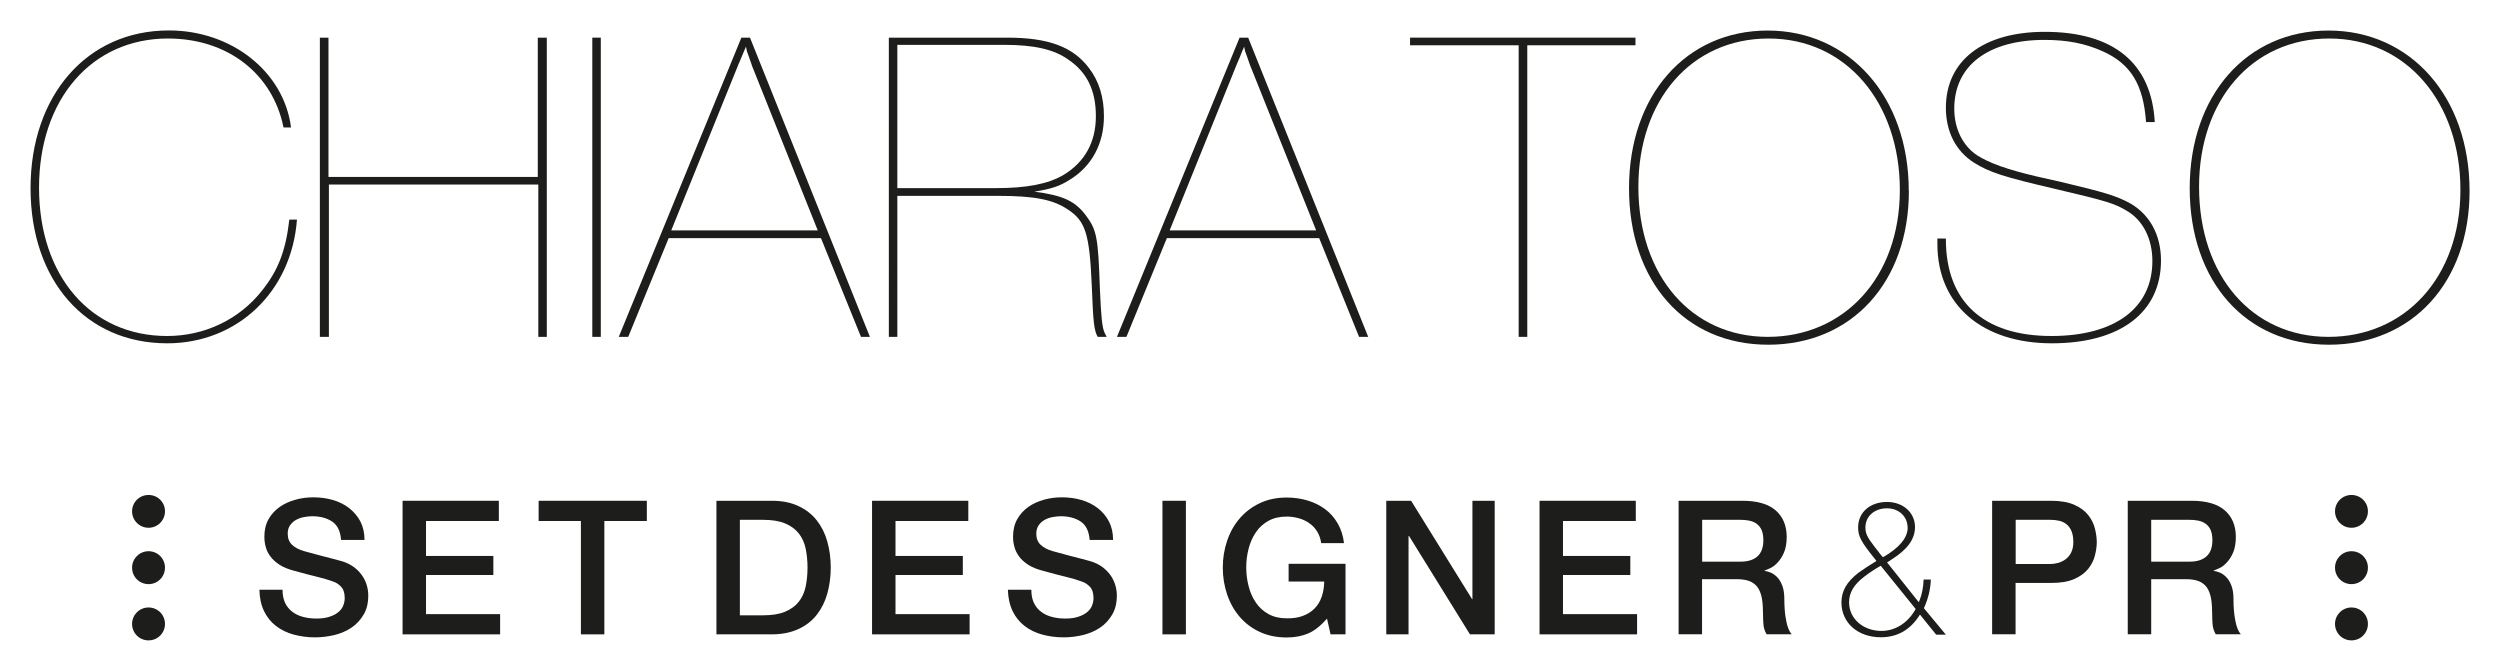
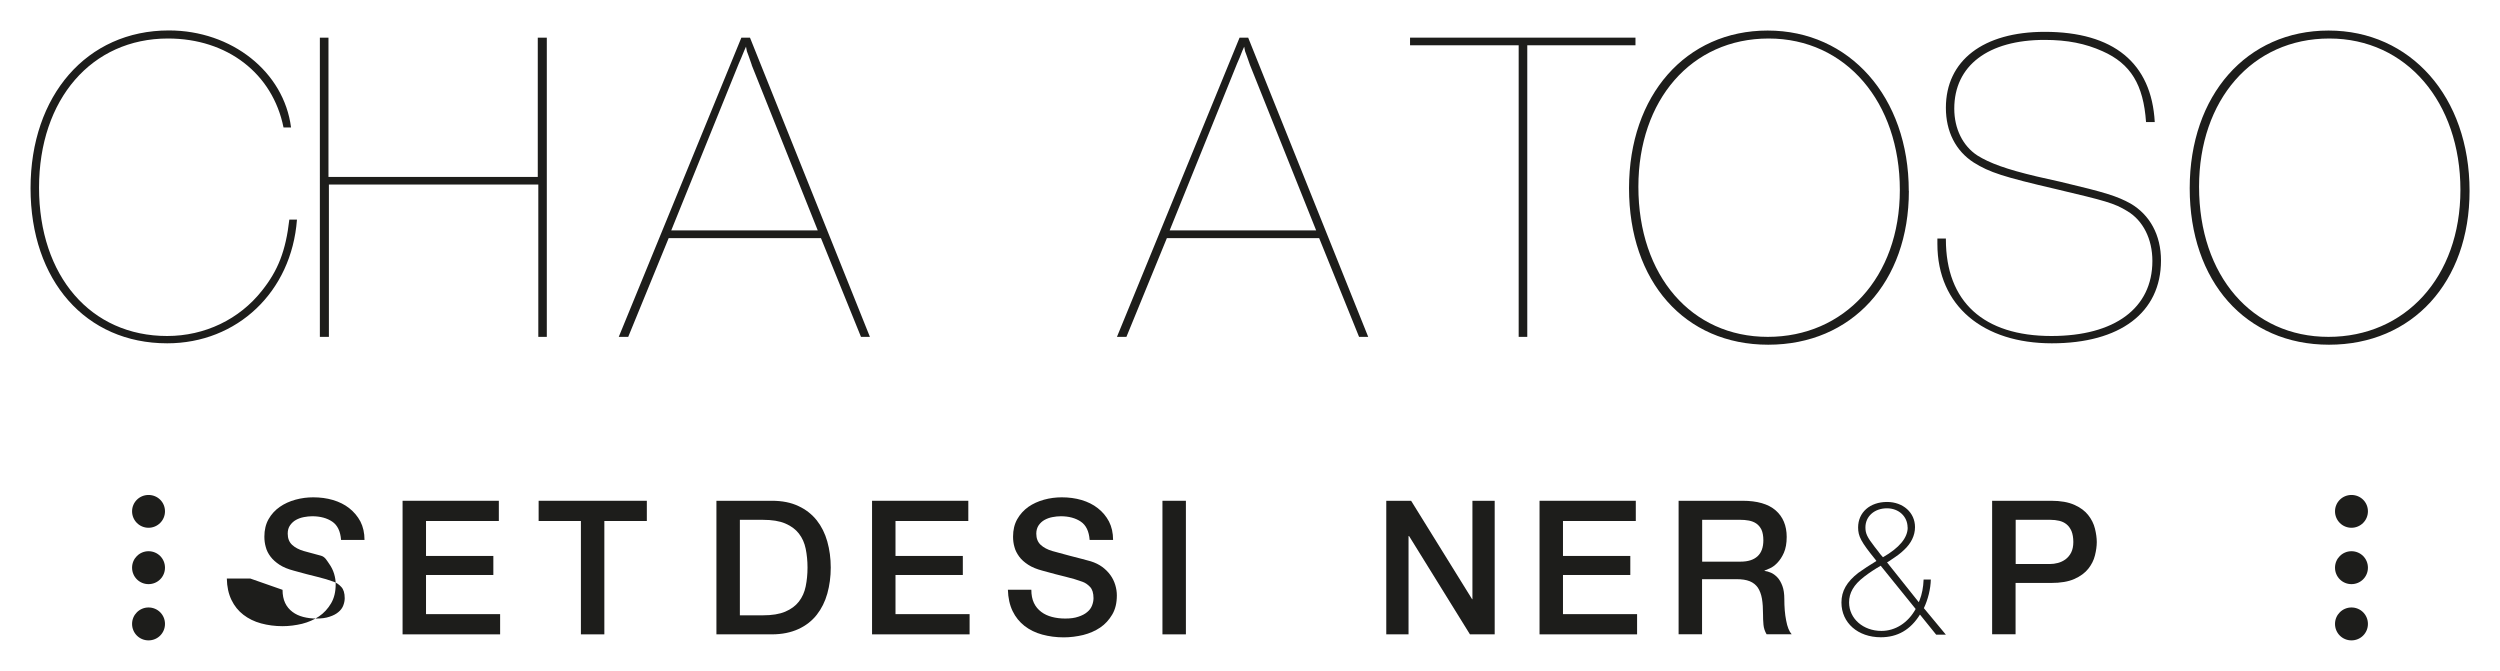
<svg xmlns="http://www.w3.org/2000/svg" id="Livello_1" viewBox="0 0 232.44 62.36">
  <defs>
    <style>
      .cls-1 {
        fill: #1d1d1b;
      }
    </style>
  </defs>
  <g>
    <path class="cls-1" d="M15.54,31.92c-7.56,0-12.7-5.82-12.7-14.42S8.06,2.83,15.7,2.83c5.85,0,10.7,3.85,11.36,9.02h-.7c-1.01-5.01-5.22-8.27-10.74-8.27-7.1,0-11.99,5.65-11.99,13.87s4.81,13.79,11.91,13.79c3.5,0,6.72-1.55,8.82-4.22,1.5-1.88,2.21-3.71,2.54-6.6h.71c-.5,6.72-5.56,11.5-12.07,11.5Z" />
    <path class="cls-1" d="M50.85,31.32h-.8v-14.16h-19.47v14.16h-.84V3.5h.8v12.95h19.46V3.5h.84v27.82Z" />
-     <path class="cls-1" d="M55.86,31.32h-.79V3.5h.79v27.82Z" />
    <path class="cls-1" d="M80.88,31.32h-.83l-3.72-9.18h-14.16l-3.76,9.18h-.88l11.4-27.82h.8l11.15,27.82ZM69.9,6.05l-.29-.83-.17-.46-.08-.42-.17.38-.26.63-.25.58-6.27,15.49h13.62l-6.14-15.37Z" />
-     <path class="cls-1" d="M93.66,3.5c3.8,0,6.1.84,7.6,2.84.92,1.21,1.38,2.68,1.38,4.47,0,2.54-1.13,4.67-3.21,5.92-.92.59-1.71.84-3.26,1.09,2.67.34,3.8.88,4.8,2.22,1,1.34,1.13,2.01,1.29,6.72.12,2.76.21,3.72.46,4.22l.17.34h-.83c-.34-.59-.42-1.34-.55-4.72-.21-4.88-.58-6.05-2.25-7.14-1.38-.92-3.13-1.25-6.47-1.25h-9.36v13.11h-.79V3.5h11.02ZM83.43,17.49h9.19c2.8,0,4.84-.37,6.3-1.25,1.92-1.17,2.97-3.01,2.97-5.43s-.83-4.09-2.55-5.26c-1.34-.96-3.18-1.38-5.97-1.38h-9.94v13.32Z" />
    <path class="cls-1" d="M127.21,31.32h-.85l-3.71-9.18h-14.16l-3.76,9.18h-.88l11.4-27.82h.8l11.16,27.82ZM116.22,6.05l-.29-.83-.17-.46-.08-.42-.17.38-.25.63-.25.58-6.26,15.49h13.62l-6.15-15.37Z" />
    <path class="cls-1" d="M152.06,4.21h-10.06v27.11h-.8V4.21h-10.1v-.71h20.96v.71Z" />
    <path class="cls-1" d="M177.48,17.75c0,8.48-5.3,14.3-13.08,14.3s-12.94-5.9-12.94-14.55,5.3-14.66,12.89-14.66,13.12,6.15,13.12,14.91ZM152.33,17.37c0,8.27,4.94,13.95,12.03,13.95s12.28-5.52,12.28-13.66-5.01-14.08-12.2-14.08-12.11,5.73-12.11,13.78Z" />
    <path class="cls-1" d="M199.53,11.35c-.24-3.46-1.41-5.42-4.05-6.59-1.58-.71-3.26-1.05-5.38-1.05-5.25,0-8.4,2.39-8.4,6.39,0,1.88.8,3.47,2.14,4.35,1.13.71,2.7,1.29,5.54,1.96l2.22.5c4.22,1,5.26,1.34,6.48,2.01,1.79,1.04,2.84,2.92,2.84,5.3,0,4.85-3.81,7.7-10.15,7.7s-10.64-3.44-10.64-9.24v-.5h.79v.08c0,5.8,3.51,8.98,9.81,8.98,5.89,0,9.39-2.59,9.39-6.98,0-2.04-.87-3.76-2.33-4.63-1.22-.75-2.05-.96-6.64-2.05-4.86-1.13-6.17-1.55-7.64-2.47-1.68-1.08-2.59-2.88-2.59-5.09,0-4.39,3.47-7.06,9.19-7.06,6.39,0,9.93,2.89,10.23,8.39h-.8Z" />
    <path class="cls-1" d="M229.61,17.75c0,8.48-5.31,14.3-13.07,14.3s-12.95-5.9-12.95-14.55,5.3-14.66,12.91-14.66,13.11,6.15,13.11,14.91ZM204.46,17.37c0,8.27,4.93,13.95,12.03,13.95s12.27-5.52,12.27-13.66-5.01-14.08-12.19-14.08-12.11,5.73-12.11,13.78Z" />
  </g>
  <g>
    <g>
      <path class="cls-1" d="M13.81,56.48c-.84,0-1.53.68-1.53,1.53s.68,1.53,1.53,1.53,1.53-.68,1.53-1.53-.68-1.53-1.53-1.53Z" />
      <path class="cls-1" d="M13.81,51.25c-.84,0-1.53.68-1.53,1.53s.68,1.53,1.53,1.53,1.53-.68,1.53-1.53-.68-1.53-1.53-1.53Z" />
      <path class="cls-1" d="M13.81,49.07c.84,0,1.53-.68,1.53-1.53s-.68-1.52-1.53-1.52-1.53.68-1.53,1.52.68,1.53,1.53,1.53Z" />
    </g>
    <g>
      <path class="cls-1" d="M218.63,56.48c-.84,0-1.53.68-1.53,1.53s.68,1.53,1.53,1.53,1.53-.68,1.53-1.53-.68-1.53-1.53-1.53Z" />
      <path class="cls-1" d="M218.63,51.25c-.84,0-1.53.68-1.53,1.53s.68,1.53,1.53,1.53,1.53-.68,1.53-1.53-.68-1.53-1.53-1.53Z" />
      <path class="cls-1" d="M218.63,49.07c.84,0,1.53-.68,1.53-1.53s-.68-1.52-1.53-1.52-1.53.68-1.53,1.52.68,1.53,1.53,1.53Z" />
    </g>
    <g>
      <path class="cls-1" d="M178.87,56.54l2.05,2.47h-.9l-1.51-1.87c-.88,1.42-2.09,2.11-3.64,2.11-2.13,0-3.66-1.34-3.66-3.23,0-1.07.49-1.92,1.57-2.76.41-.3,1.14-.78,1.68-1.1l-.09-.13c-1.33-1.64-1.61-2.16-1.61-2.99,0-1.4,1.1-2.37,2.69-2.37,1.49,0,2.6.99,2.6,2.34,0,.77-.36,1.51-1.01,2.11-.39.37-.58.51-1.44,1.08l-.15.09,2.95,3.7.08-.19c.22-.56.34-1.18.37-1.92h.67c-.02.88-.26,1.85-.65,2.67ZM173.3,53.64c-.95.73-1.38,1.48-1.38,2.37,0,1.51,1.31,2.65,3.01,2.65,1.29,0,2.47-.75,3.18-2.04l-3.25-4.02c-.52.3-1.06.65-1.55,1.03ZM177.36,49.05c0-1.03-.82-1.79-1.92-1.79-1.16,0-2,.75-2,1.77,0,.56.15.9.84,1.79l.32.41c.22.3.28.37.47.58,1.53-.88,2.3-1.81,2.3-2.77Z" />
-       <path class="cls-1" d="M26.27,54.84c0,.48.08.88.24,1.22.16.34.39.61.68.83s.62.37,1,.47c.38.1.79.15,1.23.15.48,0,.88-.05,1.22-.17.34-.11.61-.25.82-.43.21-.17.36-.37.45-.6.09-.23.14-.46.14-.69,0-.48-.11-.83-.32-1.05-.21-.23-.45-.39-.7-.48-.44-.16-.95-.32-1.54-.46-.59-.14-1.31-.33-2.17-.57-.53-.14-.98-.32-1.33-.55-.35-.23-.63-.48-.84-.76-.21-.28-.36-.57-.44-.89-.09-.31-.13-.63-.13-.96,0-.63.13-1.17.39-1.63.26-.46.61-.84,1.04-1.14.43-.3.92-.52,1.46-.67.55-.15,1.1-.22,1.65-.22.65,0,1.26.08,1.84.25.57.17,1.08.42,1.51.76.43.34.78.75,1.04,1.24.25.49.38,1.06.38,1.71h-2.18c-.06-.8-.33-1.37-.82-1.7-.49-.33-1.11-.5-1.86-.5-.26,0-.52.03-.78.08-.27.05-.51.14-.73.26-.22.12-.4.29-.55.5-.15.21-.22.47-.22.78,0,.44.14.79.41,1.04.27.25.63.44,1.07.57.05.01.23.06.55.15s.68.18,1.07.29c.39.1.78.21,1.16.3.38.1.65.17.81.22.41.13.76.3,1.06.52s.55.47.76.76c.2.28.35.59.45.91.1.33.15.65.15.98,0,.7-.14,1.29-.43,1.78s-.66.9-1.12,1.21-.99.54-1.58.69c-.59.14-1.2.22-1.81.22-.71,0-1.37-.09-2-.26s-1.17-.44-1.64-.8-.84-.82-1.11-1.38-.42-1.23-.43-1.99h2.18Z" />
+       <path class="cls-1" d="M26.27,54.84c0,.48.08.88.24,1.22.16.34.39.61.68.83s.62.37,1,.47c.38.1.79.15,1.23.15.48,0,.88-.05,1.22-.17.34-.11.61-.25.82-.43.21-.17.36-.37.45-.6.09-.23.14-.46.14-.69,0-.48-.11-.83-.32-1.05-.21-.23-.45-.39-.7-.48-.44-.16-.95-.32-1.54-.46-.59-.14-1.31-.33-2.17-.57-.53-.14-.98-.32-1.33-.55-.35-.23-.63-.48-.84-.76-.21-.28-.36-.57-.44-.89-.09-.31-.13-.63-.13-.96,0-.63.13-1.17.39-1.63.26-.46.61-.84,1.04-1.14.43-.3.92-.52,1.46-.67.55-.15,1.1-.22,1.65-.22.65,0,1.26.08,1.84.25.57.17,1.08.42,1.51.76.43.34.78.75,1.04,1.24.25.49.38,1.06.38,1.71h-2.18c-.06-.8-.33-1.37-.82-1.7-.49-.33-1.11-.5-1.86-.5-.26,0-.52.03-.78.08-.27.05-.51.14-.73.26-.22.12-.4.29-.55.5-.15.21-.22.47-.22.78,0,.44.14.79.41,1.04.27.25.63.44,1.07.57.05.01.23.06.55.15s.68.18,1.07.29s.55.47.76.76c.2.28.35.59.45.91.1.33.15.65.15.98,0,.7-.14,1.29-.43,1.78s-.66.9-1.12,1.21-.99.54-1.58.69c-.59.14-1.2.22-1.81.22-.71,0-1.37-.09-2-.26s-1.17-.44-1.64-.8-.84-.82-1.11-1.38-.42-1.23-.43-1.99h2.18Z" />
      <path class="cls-1" d="M37.44,46.56h8.94v1.88h-6.77v3.25h6.26v1.77h-6.26v3.64h6.89v1.88h-9.07v-12.42Z" />
      <path class="cls-1" d="M50.08,46.56h10.06v1.88h-3.95v10.54h-2.18v-10.54h-3.93v-1.88Z" />
      <path class="cls-1" d="M66.61,46.56h5.15c.95,0,1.78.16,2.47.49.7.32,1.26.77,1.71,1.33.44.56.77,1.22.98,1.97.21.75.32,1.56.32,2.42s-.11,1.66-.32,2.42c-.21.75-.54,1.41-.98,1.97-.44.56-1.01,1.01-1.71,1.33-.7.32-1.52.49-2.47.49h-5.15v-12.42ZM68.79,57.21h2.14c.85,0,1.54-.11,2.08-.34.54-.23.96-.54,1.27-.94s.52-.87.63-1.41c.11-.54.17-1.12.17-1.75s-.06-1.21-.17-1.75c-.11-.54-.32-1.01-.63-1.41s-.73-.71-1.27-.94-1.23-.34-2.08-.34h-2.14v8.87Z" />
      <path class="cls-1" d="M81.09,46.56h8.94v1.88h-6.77v3.25h6.26v1.77h-6.26v3.64h6.89v1.88h-9.07v-12.42Z" />
      <path class="cls-1" d="M95.89,54.84c0,.48.08.88.24,1.22.16.34.39.61.68.83s.62.37,1,.47c.38.1.79.15,1.23.15.48,0,.88-.05,1.22-.17.34-.11.61-.25.82-.43.21-.17.36-.37.45-.6.09-.23.14-.46.14-.69,0-.48-.11-.83-.32-1.05-.22-.23-.45-.39-.71-.48-.44-.16-.95-.32-1.54-.46-.59-.14-1.31-.33-2.17-.57-.53-.14-.98-.32-1.33-.55-.35-.23-.64-.48-.84-.76s-.36-.57-.44-.89c-.09-.31-.13-.63-.13-.96,0-.63.13-1.17.39-1.63.26-.46.61-.84,1.03-1.14.43-.3.92-.52,1.46-.67.54-.15,1.1-.22,1.65-.22.65,0,1.26.08,1.84.25.57.17,1.08.42,1.51.76.44.34.78.75,1.04,1.24.25.49.38,1.06.38,1.71h-2.18c-.06-.8-.33-1.37-.82-1.7-.49-.33-1.11-.5-1.86-.5-.26,0-.52.03-.78.08-.27.05-.51.14-.73.26-.22.12-.4.29-.55.5-.14.21-.22.47-.22.78,0,.44.14.79.41,1.04.27.25.63.44,1.07.57.05.01.23.06.55.15s.68.18,1.07.29c.39.1.78.21,1.16.3.38.1.65.17.81.22.41.13.76.3,1.06.52.3.22.55.47.76.76s.35.59.45.91c.1.33.15.65.15.98,0,.7-.14,1.29-.43,1.78s-.66.9-1.12,1.21c-.46.31-.99.54-1.58.69-.59.14-1.2.22-1.81.22-.71,0-1.37-.09-2-.26-.63-.17-1.17-.44-1.64-.8-.46-.36-.84-.82-1.11-1.38s-.42-1.23-.44-1.99h2.18Z" />
      <path class="cls-1" d="M108.08,46.56h2.18v12.42h-2.18v-12.42Z" />
-       <path class="cls-1" d="M125.1,58.98h-1.39l-.33-1.46c-.58.66-1.16,1.12-1.74,1.37-.58.25-1.25.38-2,.38-.93,0-1.76-.17-2.5-.51-.74-.34-1.36-.81-1.87-1.4-.51-.59-.9-1.28-1.17-2.07-.27-.79-.41-1.63-.41-2.52s.14-1.72.41-2.51c.27-.79.66-1.48,1.17-2.07.51-.59,1.13-1.06,1.87-1.41.74-.35,1.57-.52,2.5-.52.67,0,1.31.09,1.92.27.61.18,1.15.45,1.63.8s.87.8,1.18,1.33.51,1.15.59,1.84h-2.12c-.06-.41-.18-.76-.37-1.07-.19-.31-.43-.57-.72-.77-.29-.21-.62-.37-.98-.47-.36-.1-.74-.16-1.13-.16-.66,0-1.23.13-1.71.4-.48.27-.87.62-1.17,1.07-.3.45-.53.95-.67,1.52-.15.57-.22,1.15-.22,1.74s.07,1.17.22,1.74c.14.57.37,1.08.67,1.52.3.45.69.8,1.17,1.07.48.27,1.05.4,1.71.4.56.01,1.05-.06,1.48-.22s.79-.38,1.09-.68.52-.66.67-1.09c.15-.43.23-.9.24-1.43h-3.31v-1.65h5.29v6.54Z" />
      <path class="cls-1" d="M128.9,46.56h2.3l5.67,9.15h.03v-9.15h2.07v12.42h-2.3l-5.66-9.14h-.05v9.14h-2.07v-12.42Z" />
      <path class="cls-1" d="M143.15,46.56h8.94v1.88h-6.77v3.25h6.26v1.77h-6.26v3.64h6.89v1.88h-9.07v-12.42Z" />
      <path class="cls-1" d="M156.08,46.56h5.93c1.37,0,2.4.3,3.08.89.68.59,1.03,1.42,1.03,2.47,0,.59-.09,1.08-.26,1.47-.17.39-.38.7-.61.94-.23.24-.46.41-.69.51-.23.1-.39.17-.5.21v.03c.19.02.39.08.6.17s.41.24.6.44c.19.2.34.47.46.79s.18.73.18,1.22c0,.73.05,1.4.17,1.99.11.6.28,1.02.51,1.28h-2.33c-.16-.27-.26-.56-.29-.89-.03-.32-.04-.64-.04-.94,0-.57-.03-1.06-.1-1.47s-.2-.75-.38-1.03c-.19-.27-.44-.47-.76-.6s-.73-.19-1.23-.19h-3.2v5.12h-2.18v-12.42ZM158.26,52.22h3.57c.7,0,1.22-.17,1.58-.5.36-.33.54-.83.54-1.49,0-.39-.06-.72-.17-.97-.12-.25-.28-.44-.48-.58-.2-.14-.44-.23-.7-.28-.26-.05-.53-.07-.81-.07h-3.53v3.88Z" />
      <path class="cls-1" d="M185.23,46.56h5.48c.88,0,1.6.13,2.16.38.56.25.99.57,1.29.96.3.38.51.8.62,1.25.11.45.17.87.17,1.25s-.06.8-.17,1.24c-.11.45-.32.86-.62,1.24-.3.38-.73.7-1.29.95-.56.25-1.28.37-2.16.37h-3.31v4.77h-2.18v-12.42ZM187.41,52.44h3.18c.24,0,.49-.03.75-.1.26-.07.49-.18.71-.34.21-.16.39-.37.52-.63s.2-.59.2-.98-.06-.74-.17-1.01c-.12-.27-.27-.48-.47-.64s-.42-.26-.68-.32c-.25-.06-.53-.09-.82-.09h-3.22v4.11Z" />
-       <path class="cls-1" d="M197.84,46.56h5.93c1.37,0,2.4.3,3.08.89.68.59,1.03,1.42,1.03,2.47,0,.59-.09,1.08-.26,1.47-.17.39-.38.7-.61.94-.23.24-.46.41-.69.51-.23.1-.39.17-.5.21v.03c.19.02.39.08.6.17s.41.24.6.44c.19.2.34.47.46.79s.18.73.18,1.22c0,.73.05,1.4.17,1.99.11.6.28,1.02.51,1.28h-2.33c-.16-.27-.26-.56-.29-.89-.03-.32-.04-.64-.04-.94,0-.57-.03-1.06-.1-1.47s-.2-.75-.38-1.03c-.19-.27-.44-.47-.76-.6s-.73-.19-1.23-.19h-3.2v5.12h-2.18v-12.42ZM200.01,52.22h3.57c.7,0,1.22-.17,1.58-.5.36-.33.54-.83.54-1.49,0-.39-.06-.72-.17-.97-.12-.25-.28-.44-.48-.58-.2-.14-.44-.23-.7-.28-.26-.05-.53-.07-.81-.07h-3.53v3.88Z" />
    </g>
  </g>
</svg>